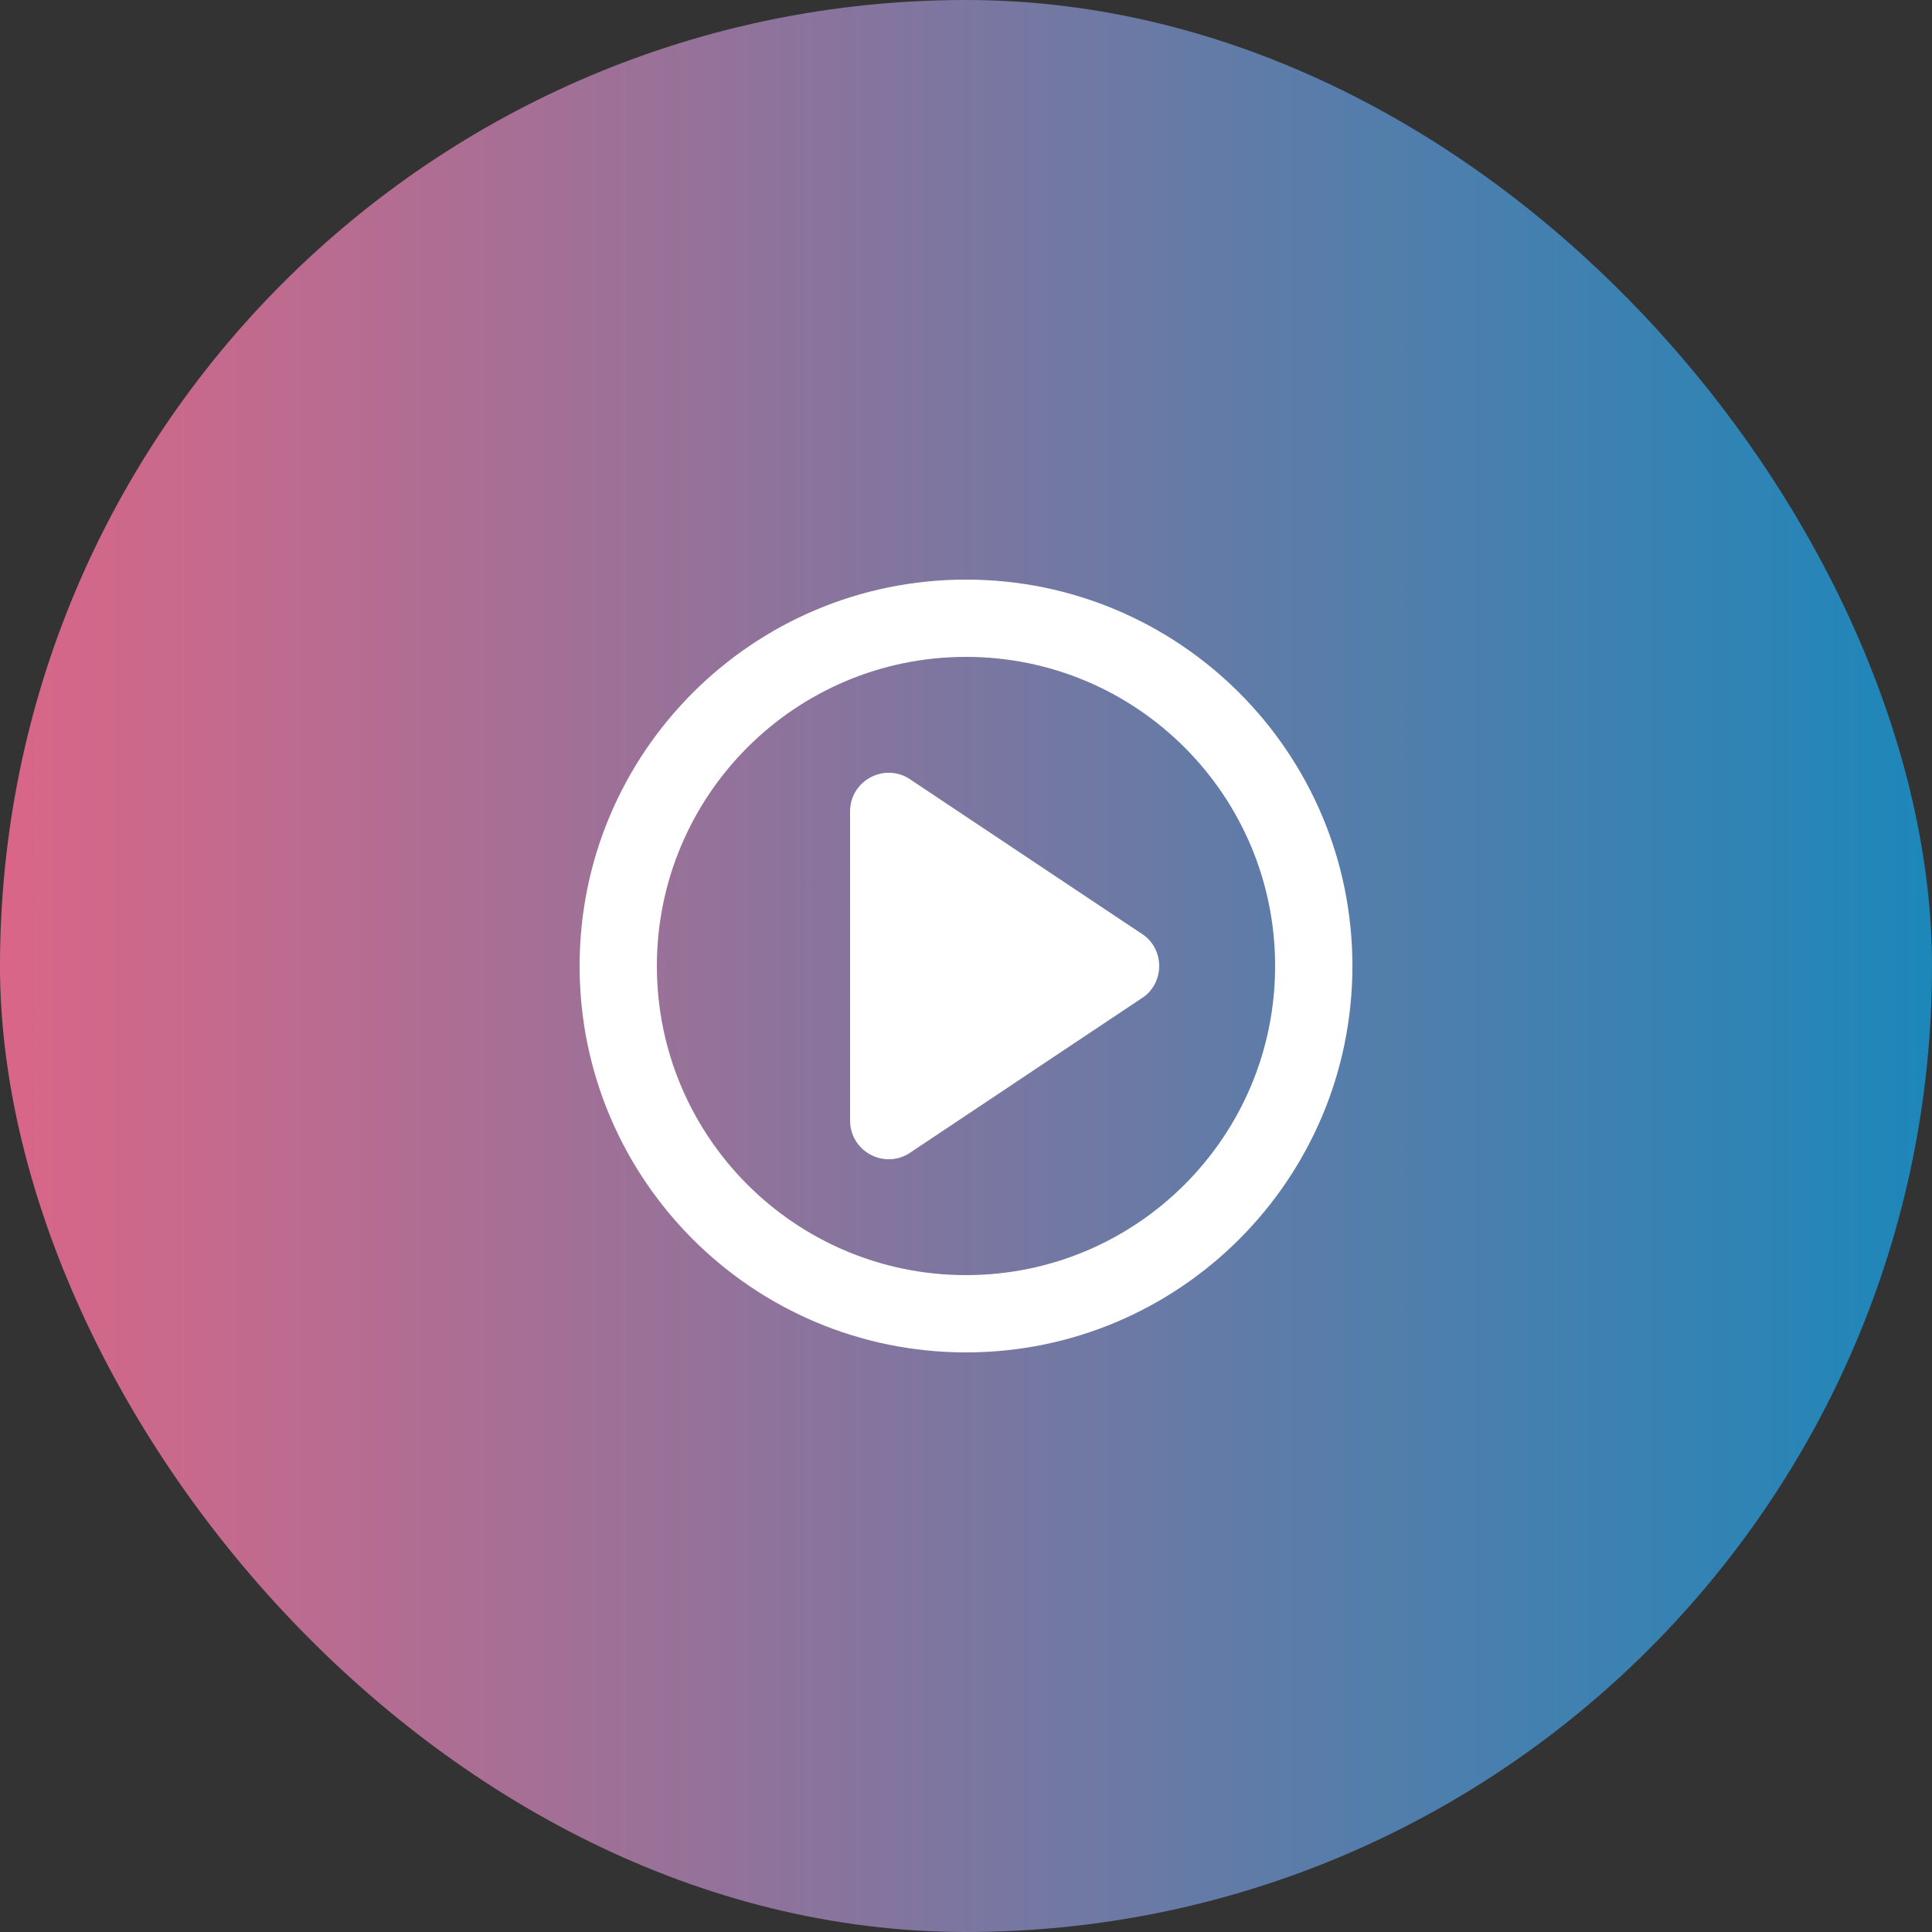
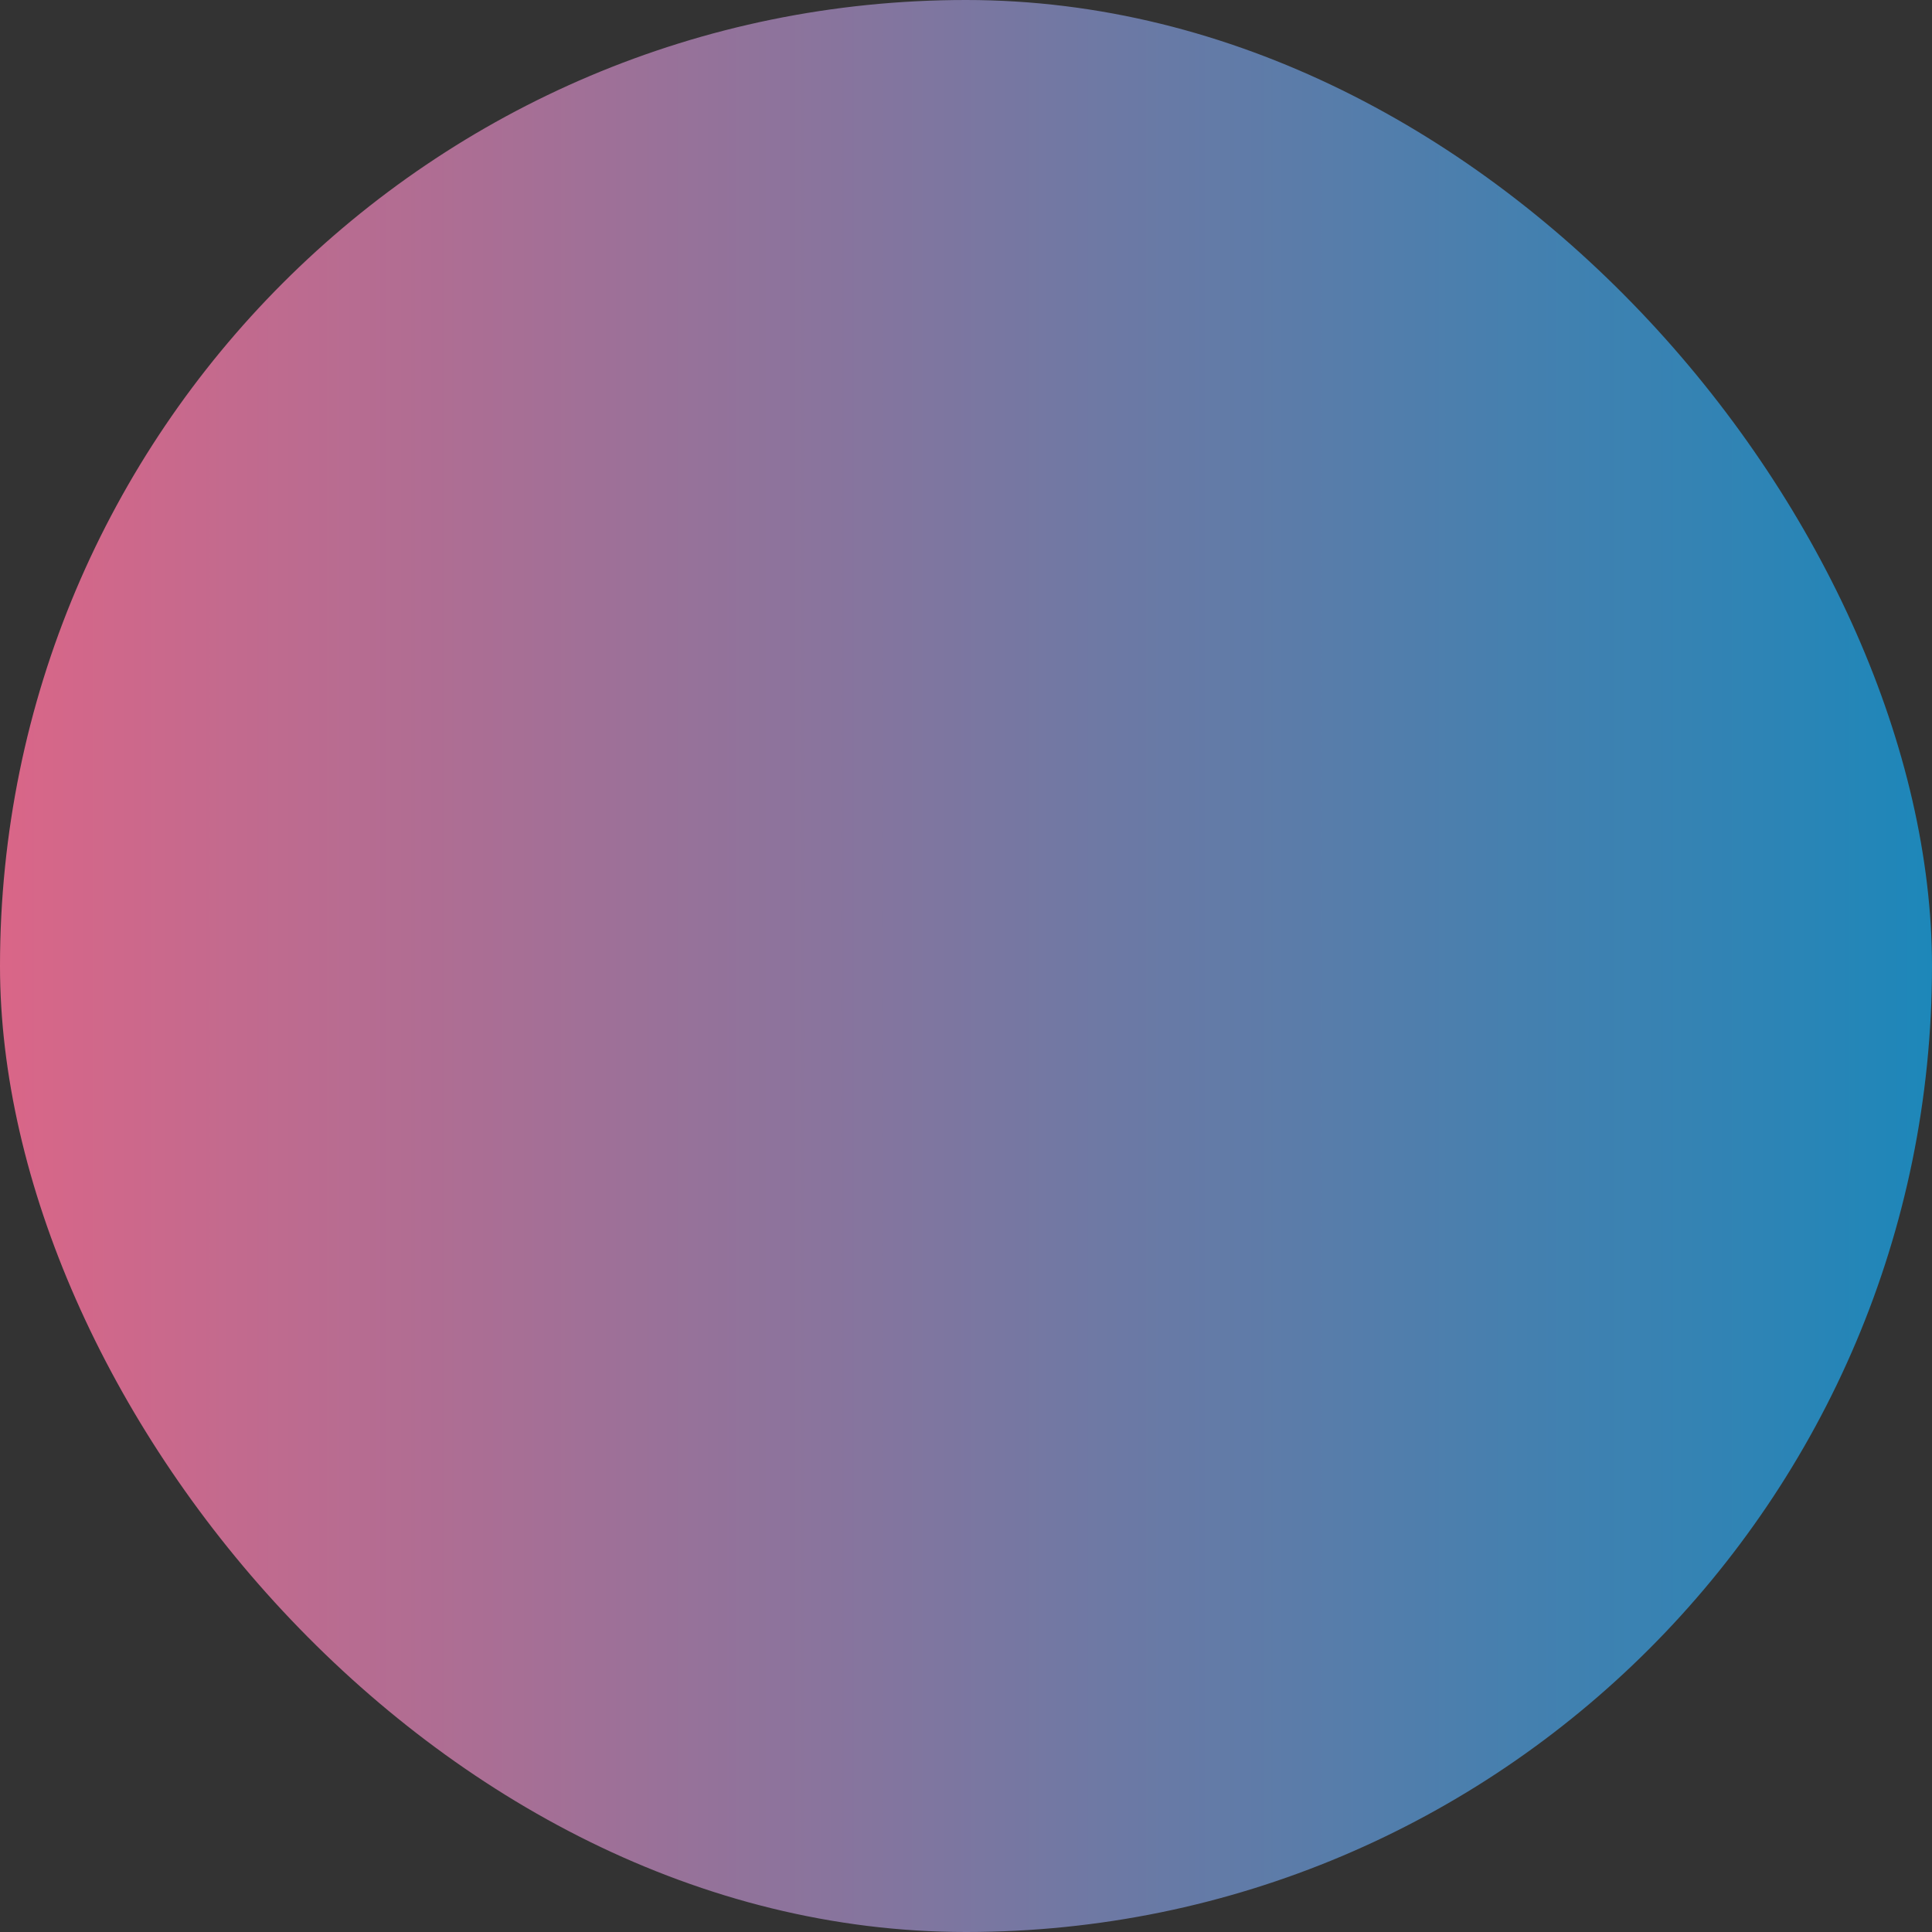
<svg xmlns="http://www.w3.org/2000/svg" width="73" height="73" viewBox="0 0 73 73" fill="none">
  <rect x="0" y="0" width="73" height="73" fill="#333333" stroke="none" />
  <rect width="73" height="73" rx="36.5" fill="url(#paint0_linear_369_53)" />
-   <path fill-rule="evenodd" clip-rule="evenodd" d="M36.5 21.9C44.563 21.9 51.1 28.437 51.1 36.5C51.1 44.564 44.563 51.1 36.5 51.1C28.437 51.1 21.9 44.564 21.9 36.5C21.9 28.437 28.437 21.9 36.5 21.9ZM36.5 24.82C30.049 24.82 24.82 30.05 24.82 36.5C24.82 42.951 30.049 48.18 36.5 48.18C42.951 48.18 48.18 42.951 48.18 36.5C48.18 30.05 42.951 24.82 36.5 24.82ZM34.316 29.399L43.076 35.239C43.985 35.77 44.038 37.037 43.236 37.654L34.316 43.602C33.342 44.169 32.12 43.467 32.12 42.34V30.66C32.12 29.534 33.342 28.831 34.316 29.399Z" fill="white" />
  <defs>
    <linearGradient id="paint0_linear_369_53" x1="-8.667" y1="36.5" x2="84.231" y2="36.5" gradientUnits="userSpaceOnUse">
      <stop stop-color="#F06282" />
      <stop offset="1" stop-color="#008CC1" />
    </linearGradient>
  </defs>
</svg>